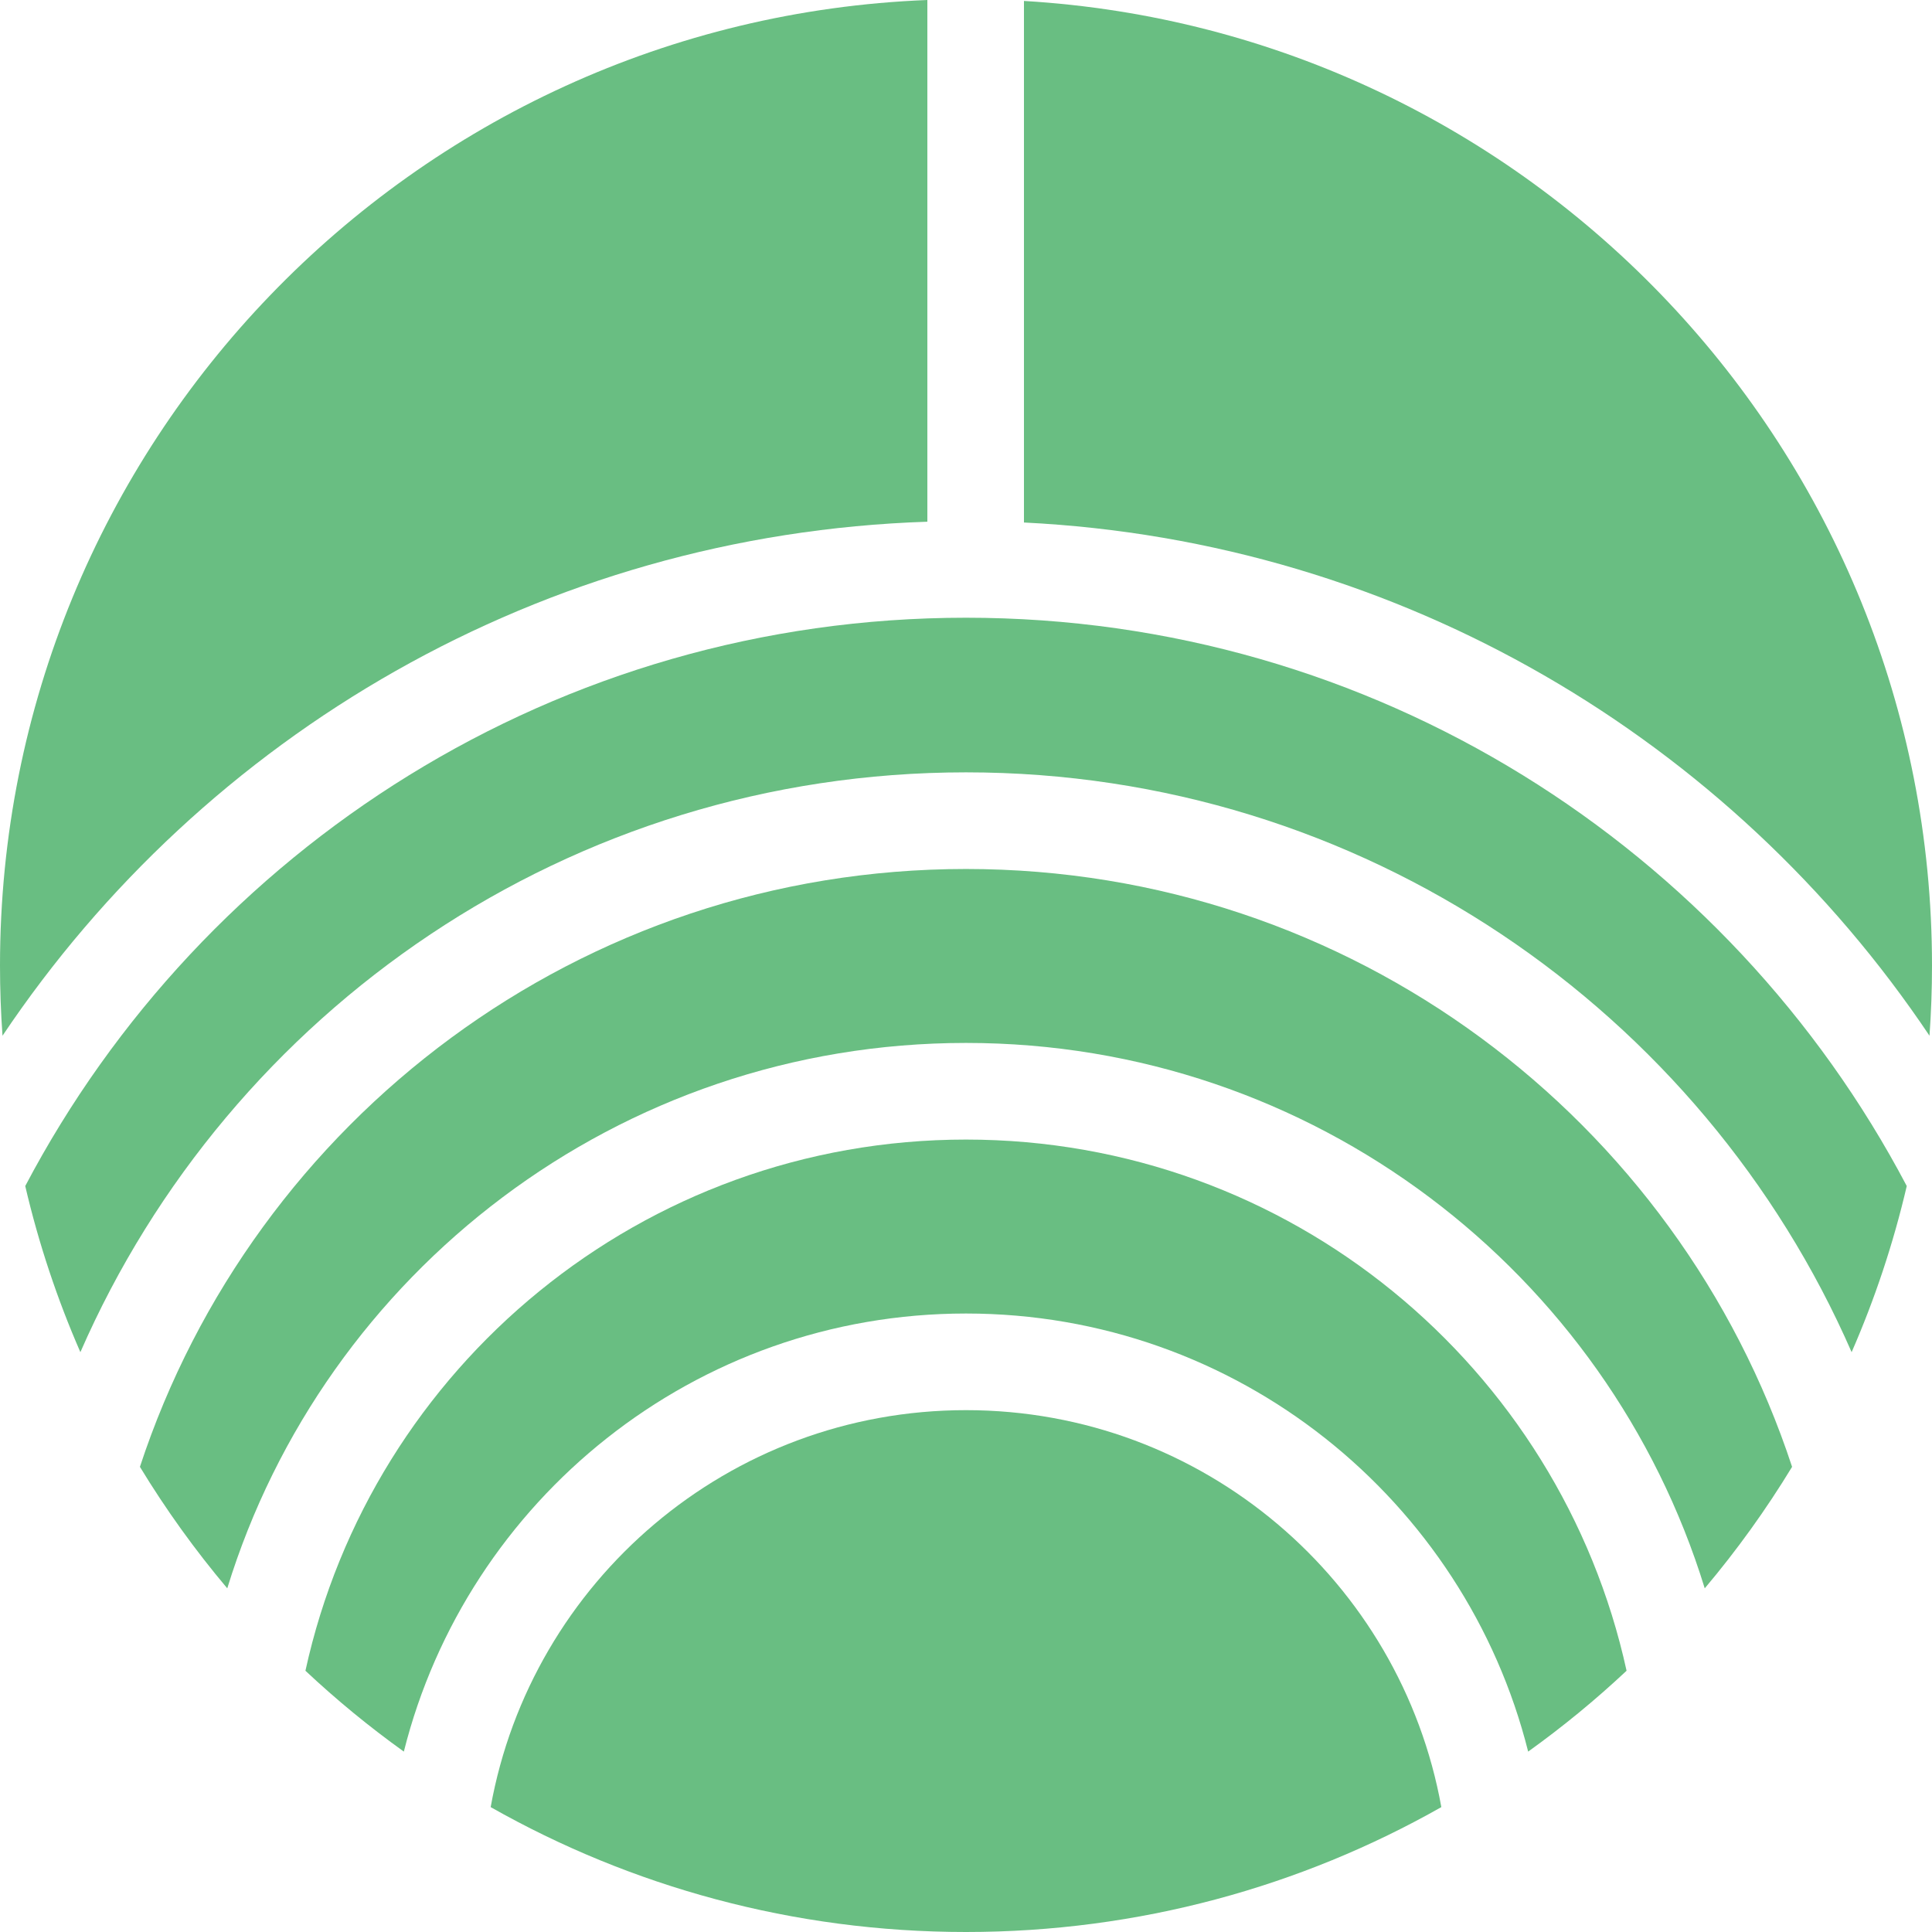
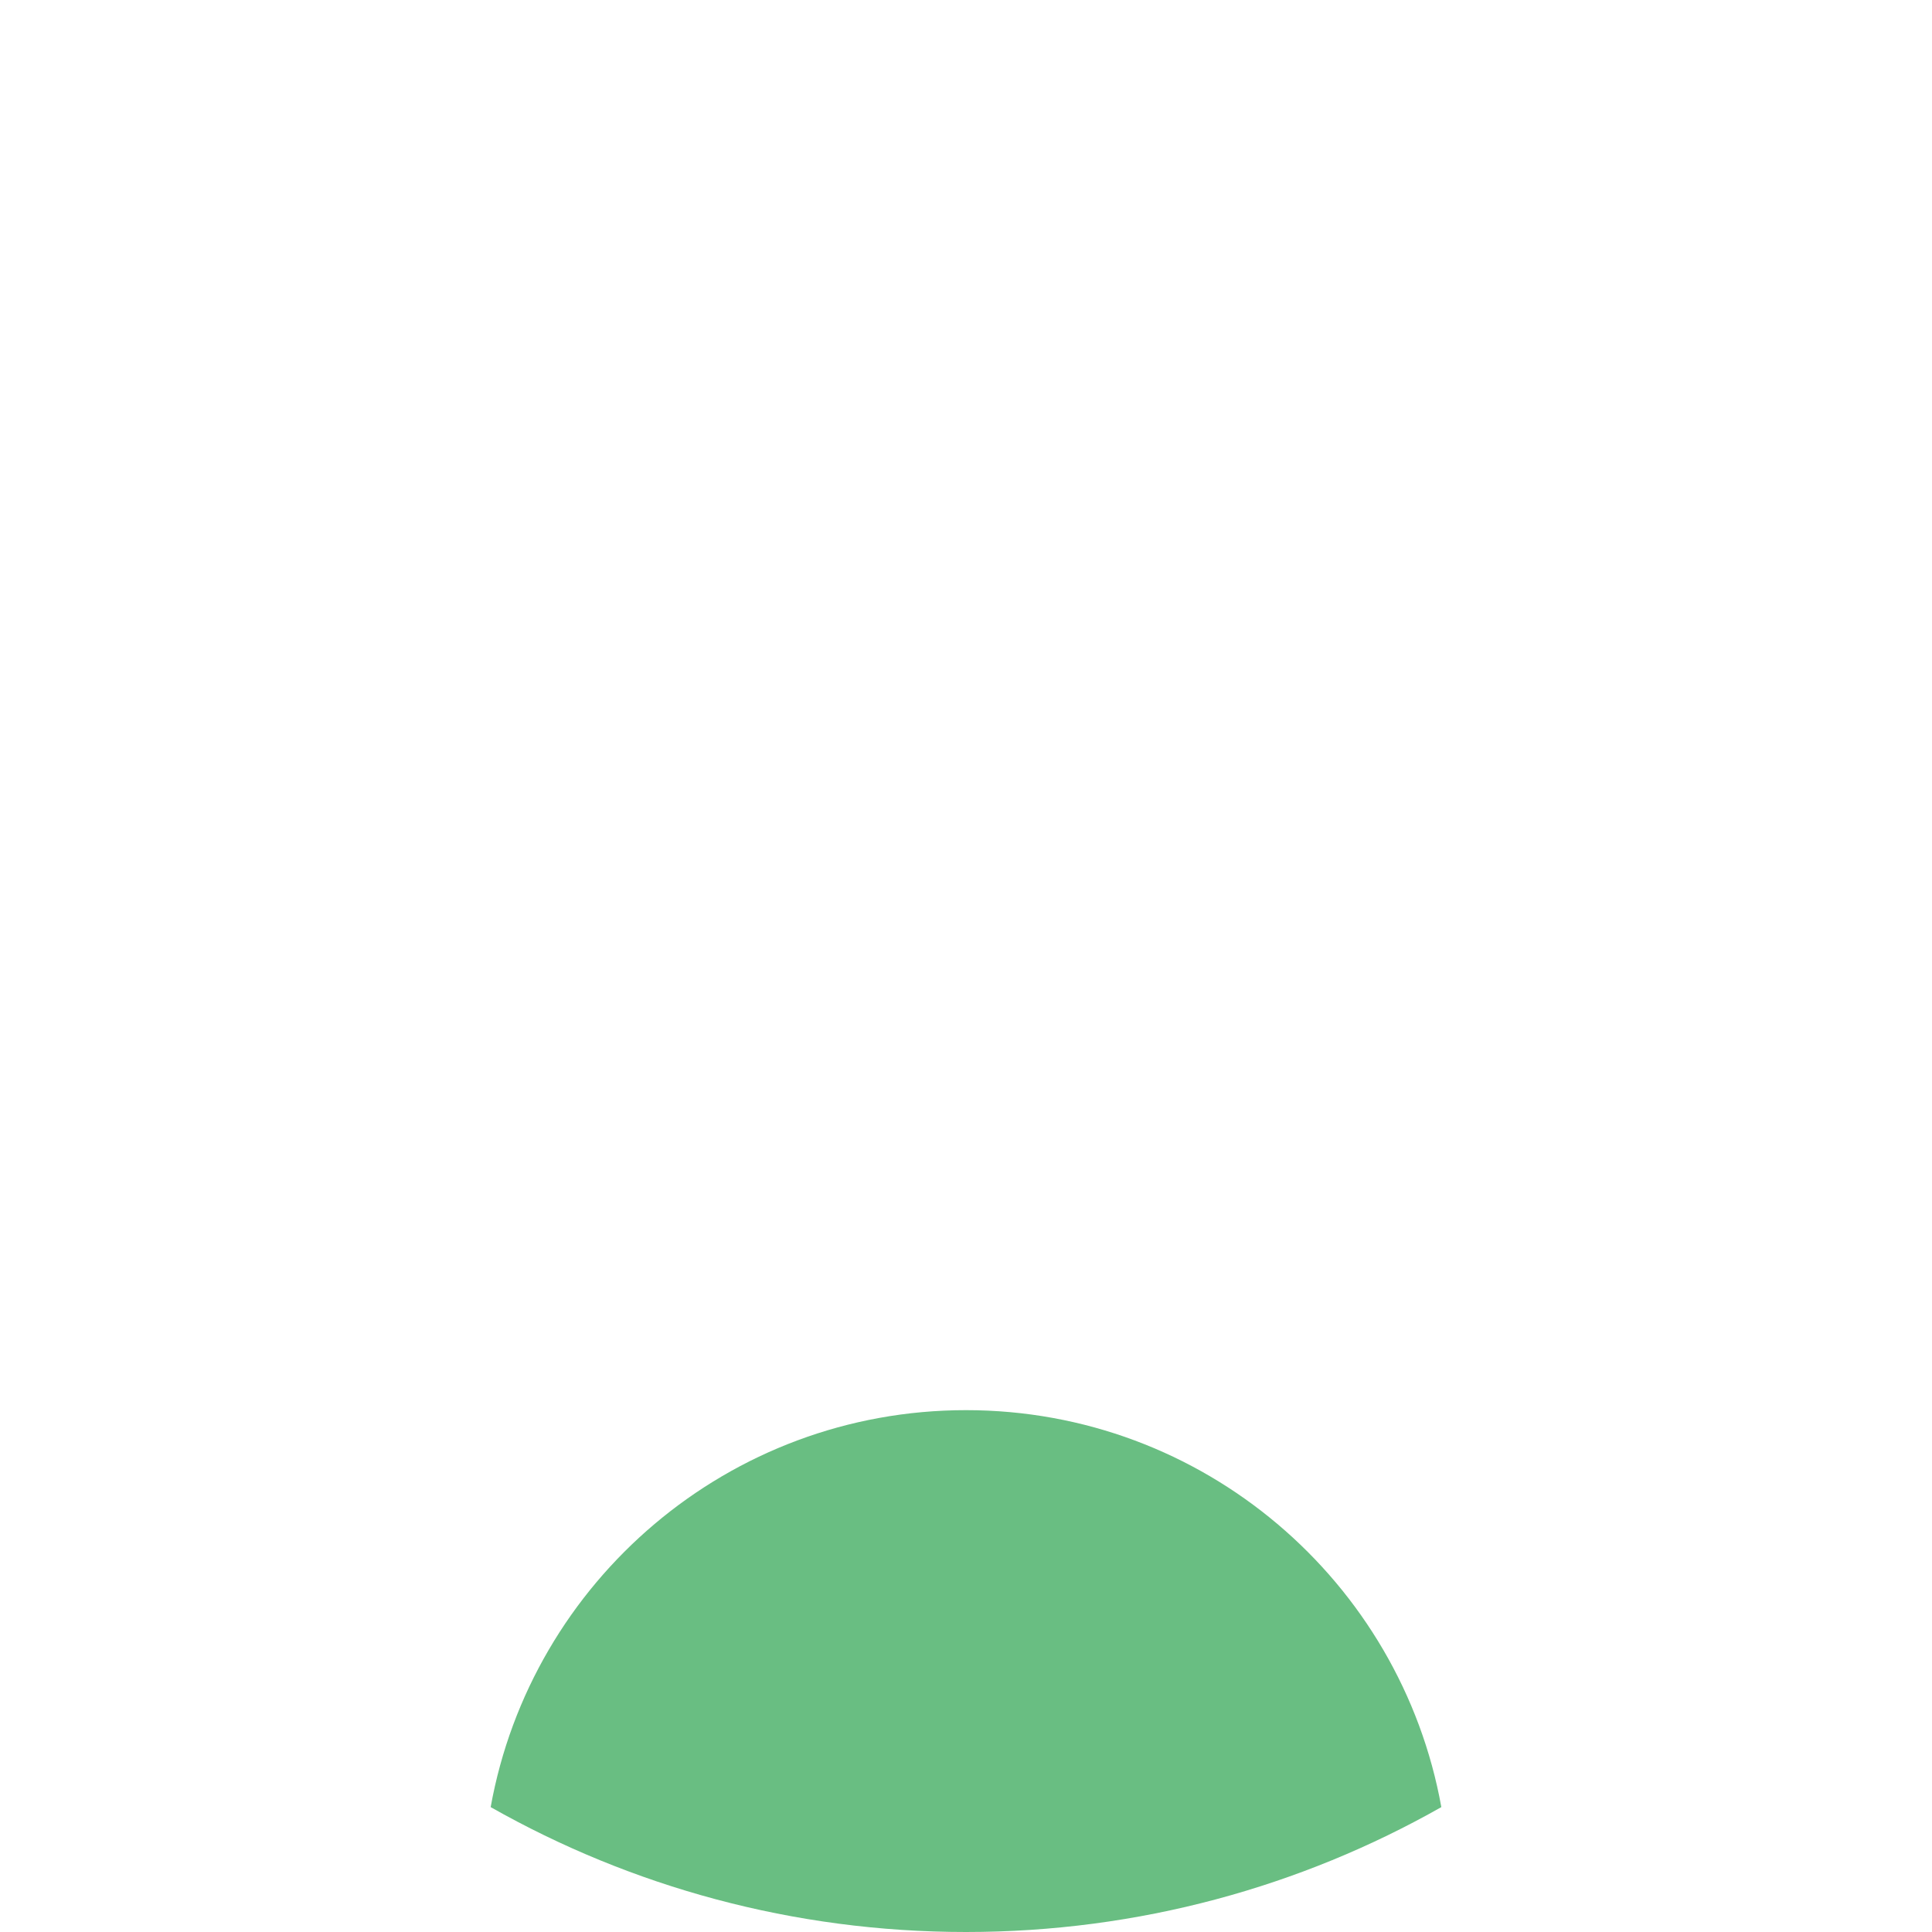
<svg xmlns="http://www.w3.org/2000/svg" width="260" height="260" viewBox="0 0 260 260" fill="none">
-   <path d="M124.8 0C55.414 2.731 0 59.866 0 129.949C0 133.122 0.114 136.269 0.337 139.385C27.43 98.963 72.91 71.911 124.8 70.21V0Z" fill="#69BE82" />
-   <path d="M137.8 70.317C188.608 72.82 233.024 99.639 259.663 139.385C259.886 136.269 260 133.122 260 129.949C260 60.743 205.965 4.164 137.8 0.128V70.317Z" fill="#69BE82" />
-   <path d="M256.603 159.611C232.659 114.135 184.949 83.13 130 83.13C75.051 83.13 27.341 114.135 3.397 159.611C5.202 167.352 7.698 174.828 10.817 181.969C30.878 136.038 76.692 103.939 130 103.939C183.308 103.939 229.122 136.038 249.183 181.969C252.302 174.828 254.798 167.352 256.603 159.611Z" fill="#69BE82" />
-   <path d="M130 116.944C78.156 116.944 34.187 150.678 18.83 197.401C22.329 203.16 26.262 208.625 30.584 213.751C43.66 171.247 83.223 140.353 130 140.353C176.777 140.353 216.34 171.247 229.416 213.751C233.738 208.625 237.671 203.16 241.17 197.401C225.813 150.678 181.844 116.944 130 116.944Z" fill="#69BE82" />
-   <path d="M218.896 224.842C209.953 183.961 173.549 153.358 130 153.358C86.451 153.358 50.047 183.961 41.104 224.842C45.27 228.75 49.694 232.386 54.347 235.723C62.855 201.848 93.5 176.767 130 176.767C166.5 176.767 197.145 201.848 205.653 235.723C210.306 232.386 214.73 228.75 218.896 224.842Z" fill="#69BE82" />
  <path d="M130 260C153.254 260 175.082 253.892 193.968 243.193C188.497 212.817 161.939 189.772 130 189.772C98.061 189.772 71.502 212.817 66.032 243.193C84.918 253.892 106.746 260 130 260Z" fill="#69BE82" />
</svg>